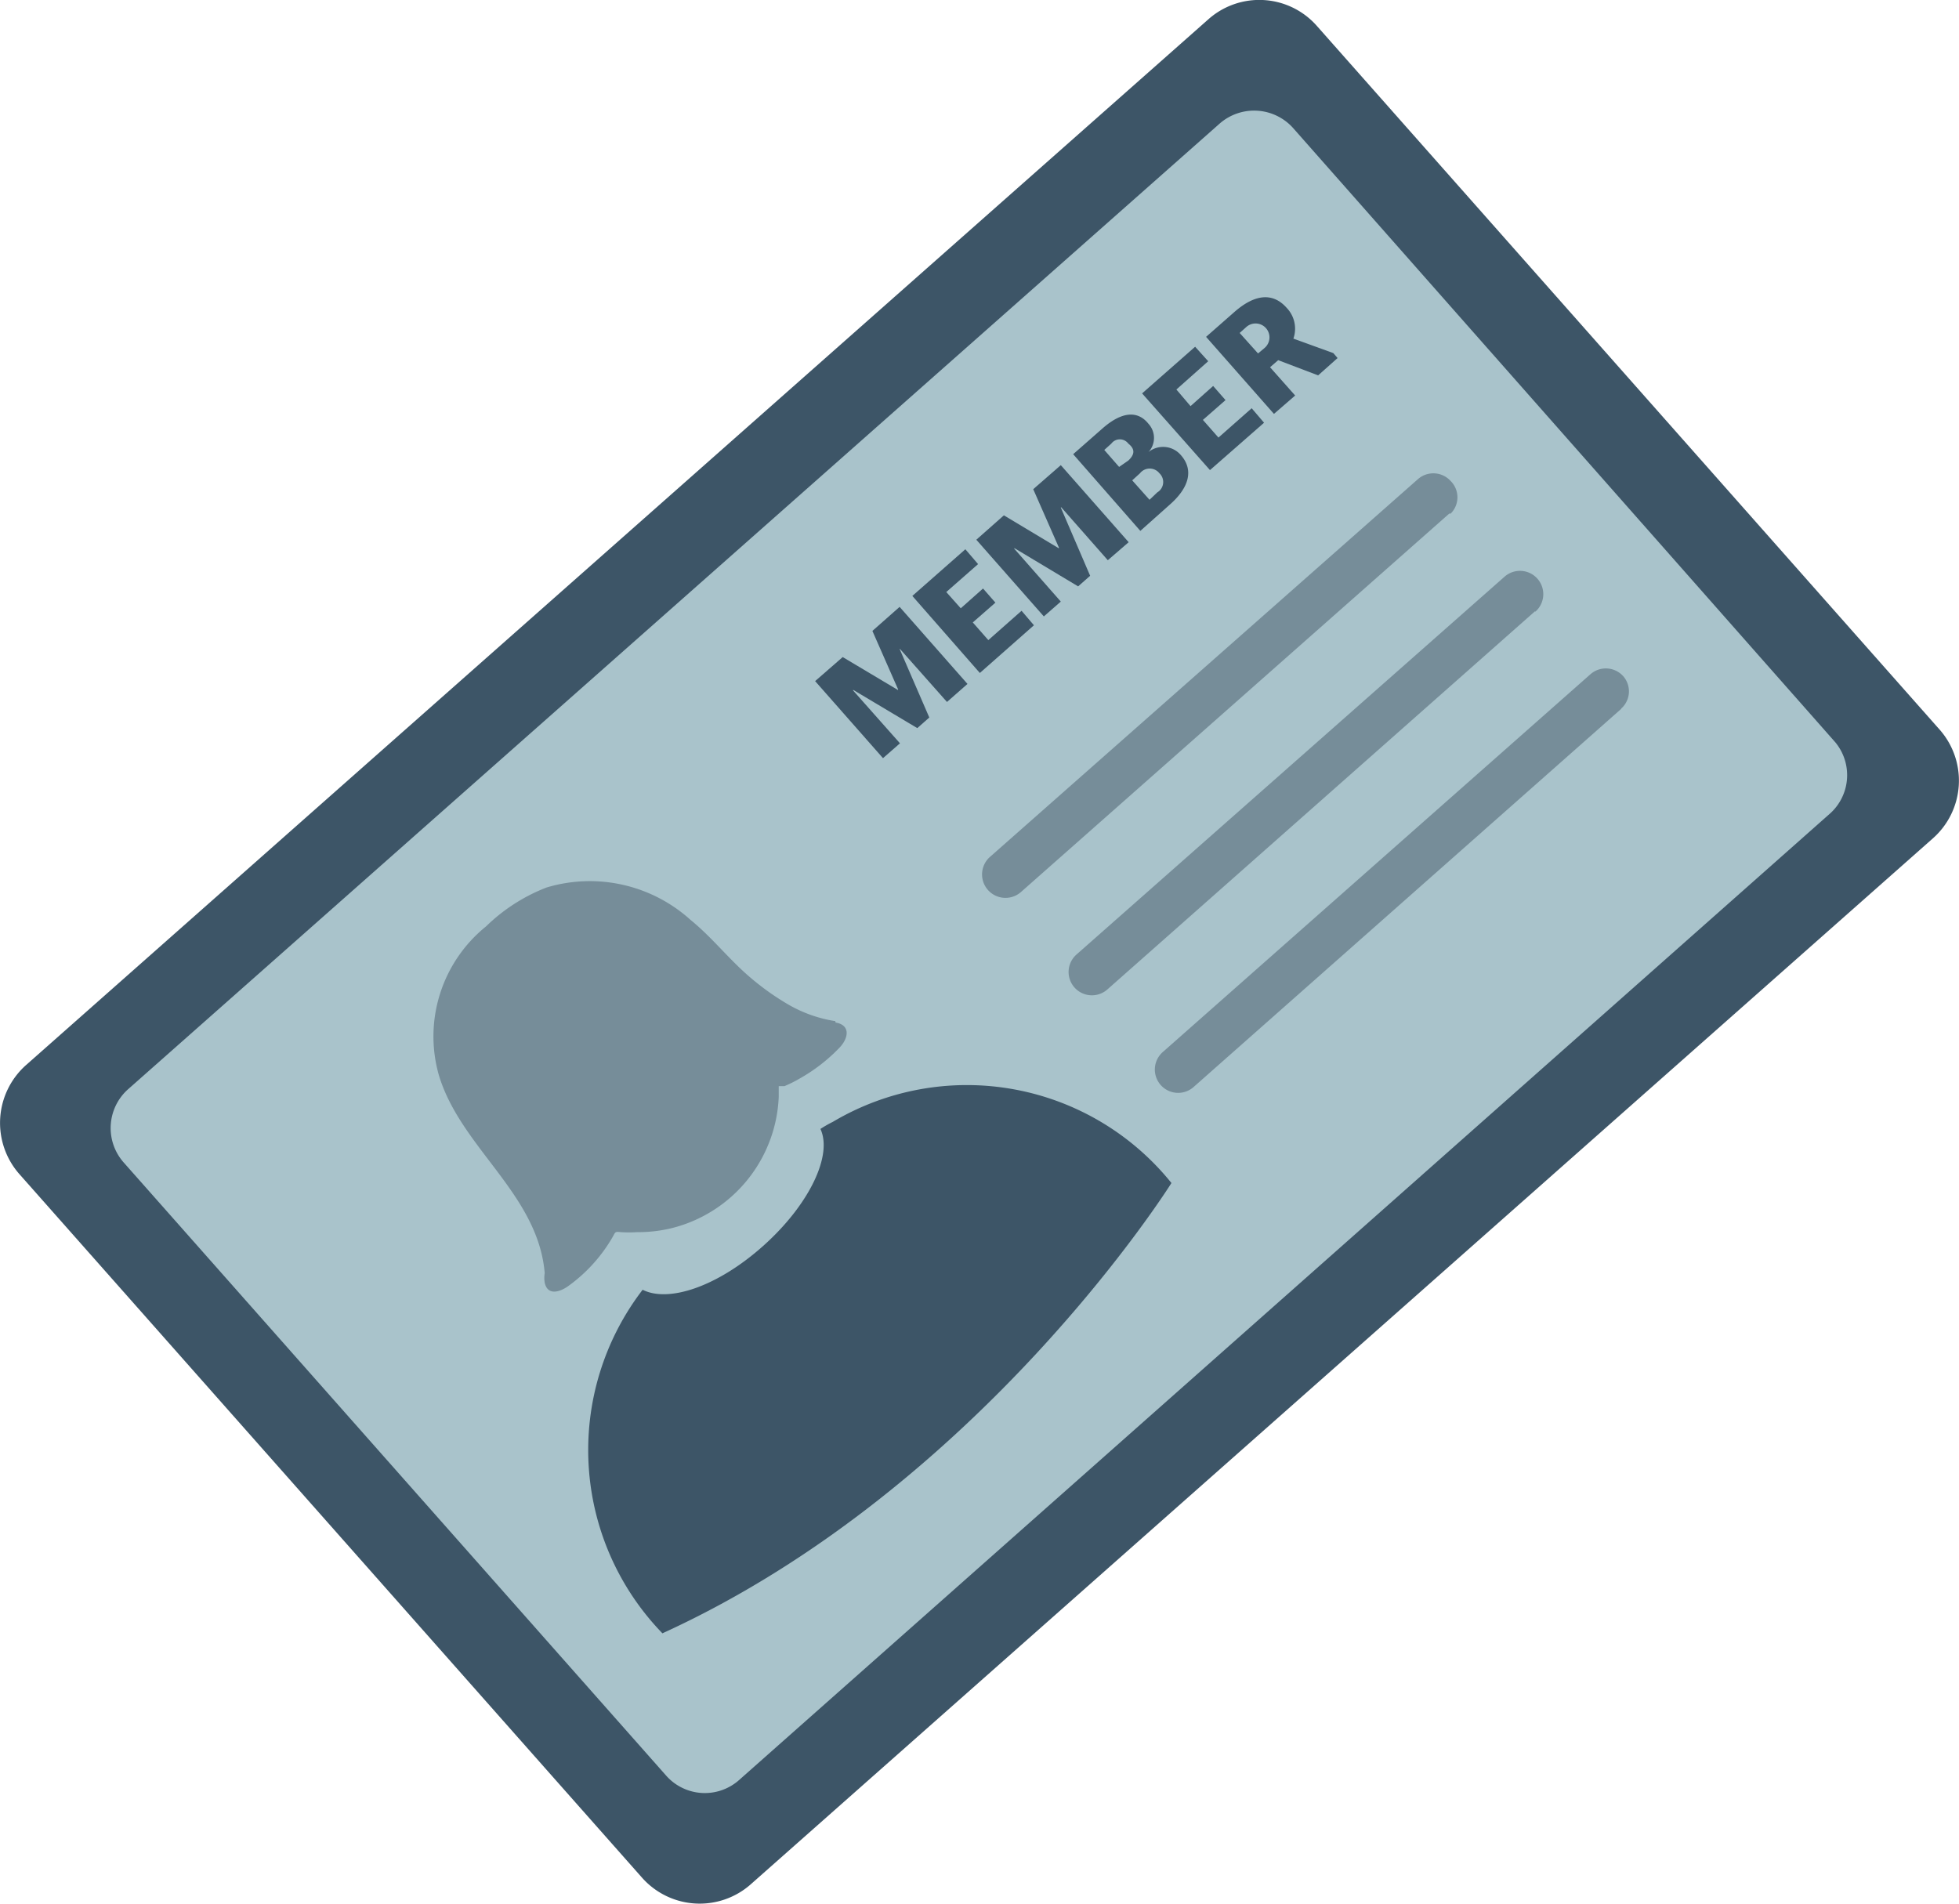
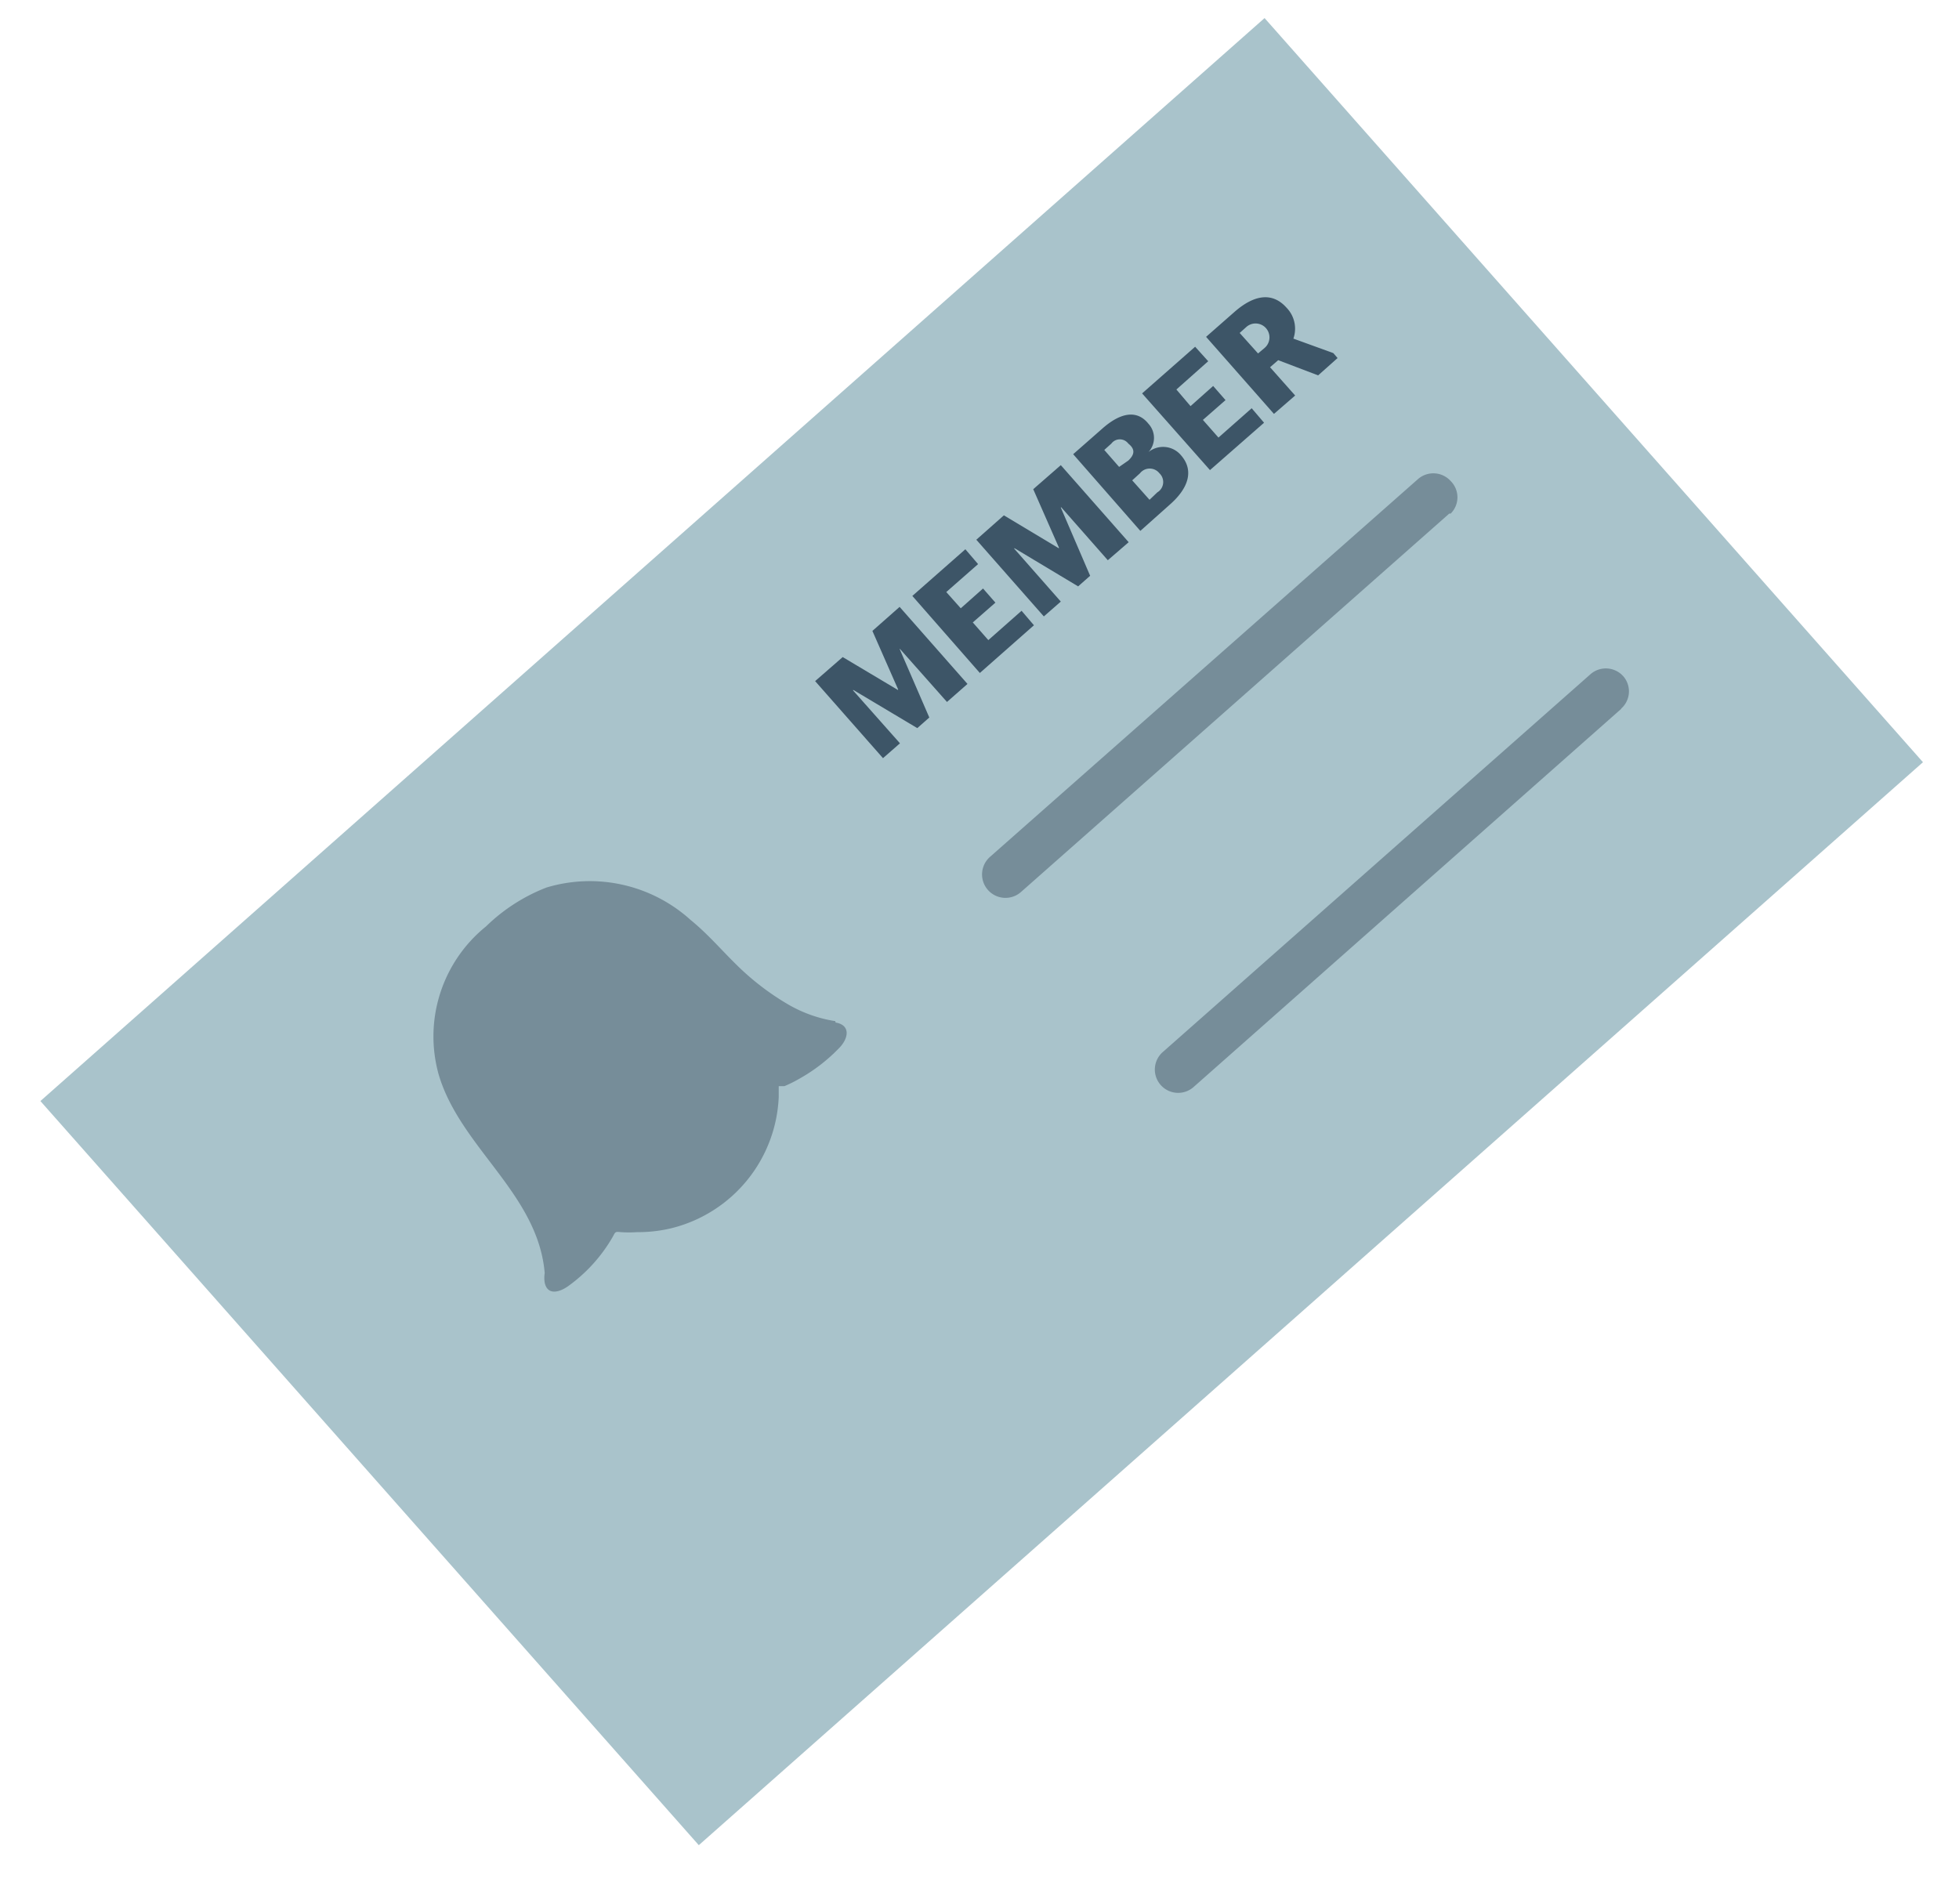
<svg xmlns="http://www.w3.org/2000/svg" viewBox="0 0 55.42 53.86">
  <defs>
    <style>.cls-1{fill:#a9c3cb;}.cls-2{fill:#3d5567;}.cls-3{fill:#768d99;}</style>
  </defs>
  <g id="grfx_diesel_on_yellow_" data-name="grfx_diesel (on yellow)">
    <rect class="cls-1" x="4.65" y="12.3" width="46.24" height="28.11" transform="translate(-10.49 25.02) rotate(-41.5)" />
-     <path class="cls-2" d="M54.68,23.72,21.24,53.31a2.18,2.18,0,0,1-3.08-.19L.55,33.22a2.19,2.19,0,0,1,.19-3.09L34.18.55a2.17,2.17,0,0,1,3.08.19l17.61,19.9a2.18,2.18,0,0,1-.19,3.08M20.91,50.36,51.79,23A1.46,1.46,0,0,0,51.92,21L36.58,3.62A1.48,1.48,0,0,0,34.5,3.5L3.62,30.82a1.47,1.47,0,0,0-.12,2.07L18.84,50.23a1.46,1.46,0,0,0,2.07.13" />
    <path class="cls-3" d="M41,14.53,28.88,25.24a.65.65,0,0,1-.87-1L40.12,13.55a.66.66,0,0,1,.92.06.65.65,0,0,1,0,.92" />
-     <path class="cls-3" d="M43.43,17.29,31.32,28a.65.65,0,1,1-.86-1L42.57,16.31a.65.65,0,0,1,.86,1" />
    <path class="cls-3" d="M45.87,20.05,33.76,30.76a.65.65,0,1,1-.86-1L45,19.07a.66.66,0,0,1,.92.06.65.65,0,0,1-.06.92" />
-     <path class="cls-2" d="M23.56,31.74a3.35,3.35,0,0,0-.35.2c.35.75-.32,2.15-1.62,3.31s-2.68,1.61-3.41,1.24a7.45,7.45,0,0,0,.56,9.72c9-4.11,14.4-12.74,14.4-12.74a7.43,7.43,0,0,0-9.58-1.73" />
    <path class="cls-3" d="M23.63,28.89a3.82,3.82,0,0,1-1.38-.5,7.36,7.36,0,0,1-1.4-1.08c-.44-.43-.83-.89-1.31-1.28a4.25,4.25,0,0,0-4.08-.92,5.07,5.07,0,0,0-1.71,1.1,4,4,0,0,0-1.34,4.19c.61,2.07,2.81,3.37,3,5.62a.82.82,0,0,0,0,.27c.08.37.42.27.66.1A4.44,4.44,0,0,0,17.33,35c.08-.14.06-.16.23-.14a3.69,3.69,0,0,0,.47,0,4,4,0,0,0,1-.12,4,4,0,0,0,3-3.7c0-.1,0-.21,0-.31l.16,0a3.61,3.61,0,0,0,.44-.22,4.84,4.84,0,0,0,1.13-.88c.25-.27.3-.63-.12-.7" />
    <polygon class="cls-2" points="23.06 19.27 23.84 18.59 25.4 19.52 25.41 19.51 24.68 17.85 25.45 17.17 27.37 19.35 26.79 19.86 25.46 18.36 25.45 18.36 26.29 20.3 25.95 20.6 24.14 19.52 24.13 19.53 25.46 21.03 24.98 21.45 23.06 19.27" />
    <polygon class="cls-2" points="25.81 16.86 27.31 15.54 27.67 15.96 26.77 16.75 27.18 17.21 27.81 16.65 28.16 17.05 27.52 17.61 27.96 18.11 28.9 17.28 29.25 17.69 27.72 19.04 25.81 16.86" />
    <polygon class="cls-2" points="27.62 15.27 28.4 14.58 29.95 15.51 29.96 15.5 29.23 13.84 30.01 13.16 31.93 15.34 31.34 15.85 30.02 14.35 30.01 14.36 30.84 16.29 30.5 16.59 28.7 15.51 28.69 15.52 30.01 17.02 29.53 17.44 27.62 15.27" />
    <path class="cls-2" d="M32.74,13.93a.34.34,0,0,0,.06-.54.35.35,0,0,0-.55,0l-.22.2.49.55Zm-.82-.9c.18-.17.2-.32,0-.48a.3.3,0,0,0-.48,0l-.2.18.42.48Zm-1.56-.18.82-.72c.54-.48,1-.53,1.31-.14a.59.59,0,0,1,0,.8h0a.66.66,0,0,1,.92.09c.36.41.24.91-.32,1.4l-.83.74Z" />
    <polygon class="cls-2" points="32.31 11.13 33.81 9.81 34.18 10.22 33.28 11.02 33.68 11.49 34.32 10.92 34.67 11.32 34.03 11.88 34.47 12.38 35.41 11.55 35.76 11.96 34.23 13.3 32.31 11.13" />
    <path class="cls-2" d="M35.59,10l.19-.16a.39.39,0,1,0-.52-.59l-.19.17Zm.57.19-.23.2.71.8-.6.52L34.12,9.53l.82-.72c.58-.5,1.08-.53,1.46-.1a.85.85,0,0,1,.19.87l1.13.41.12.14-.55.49Z" />
  </g>
</svg>